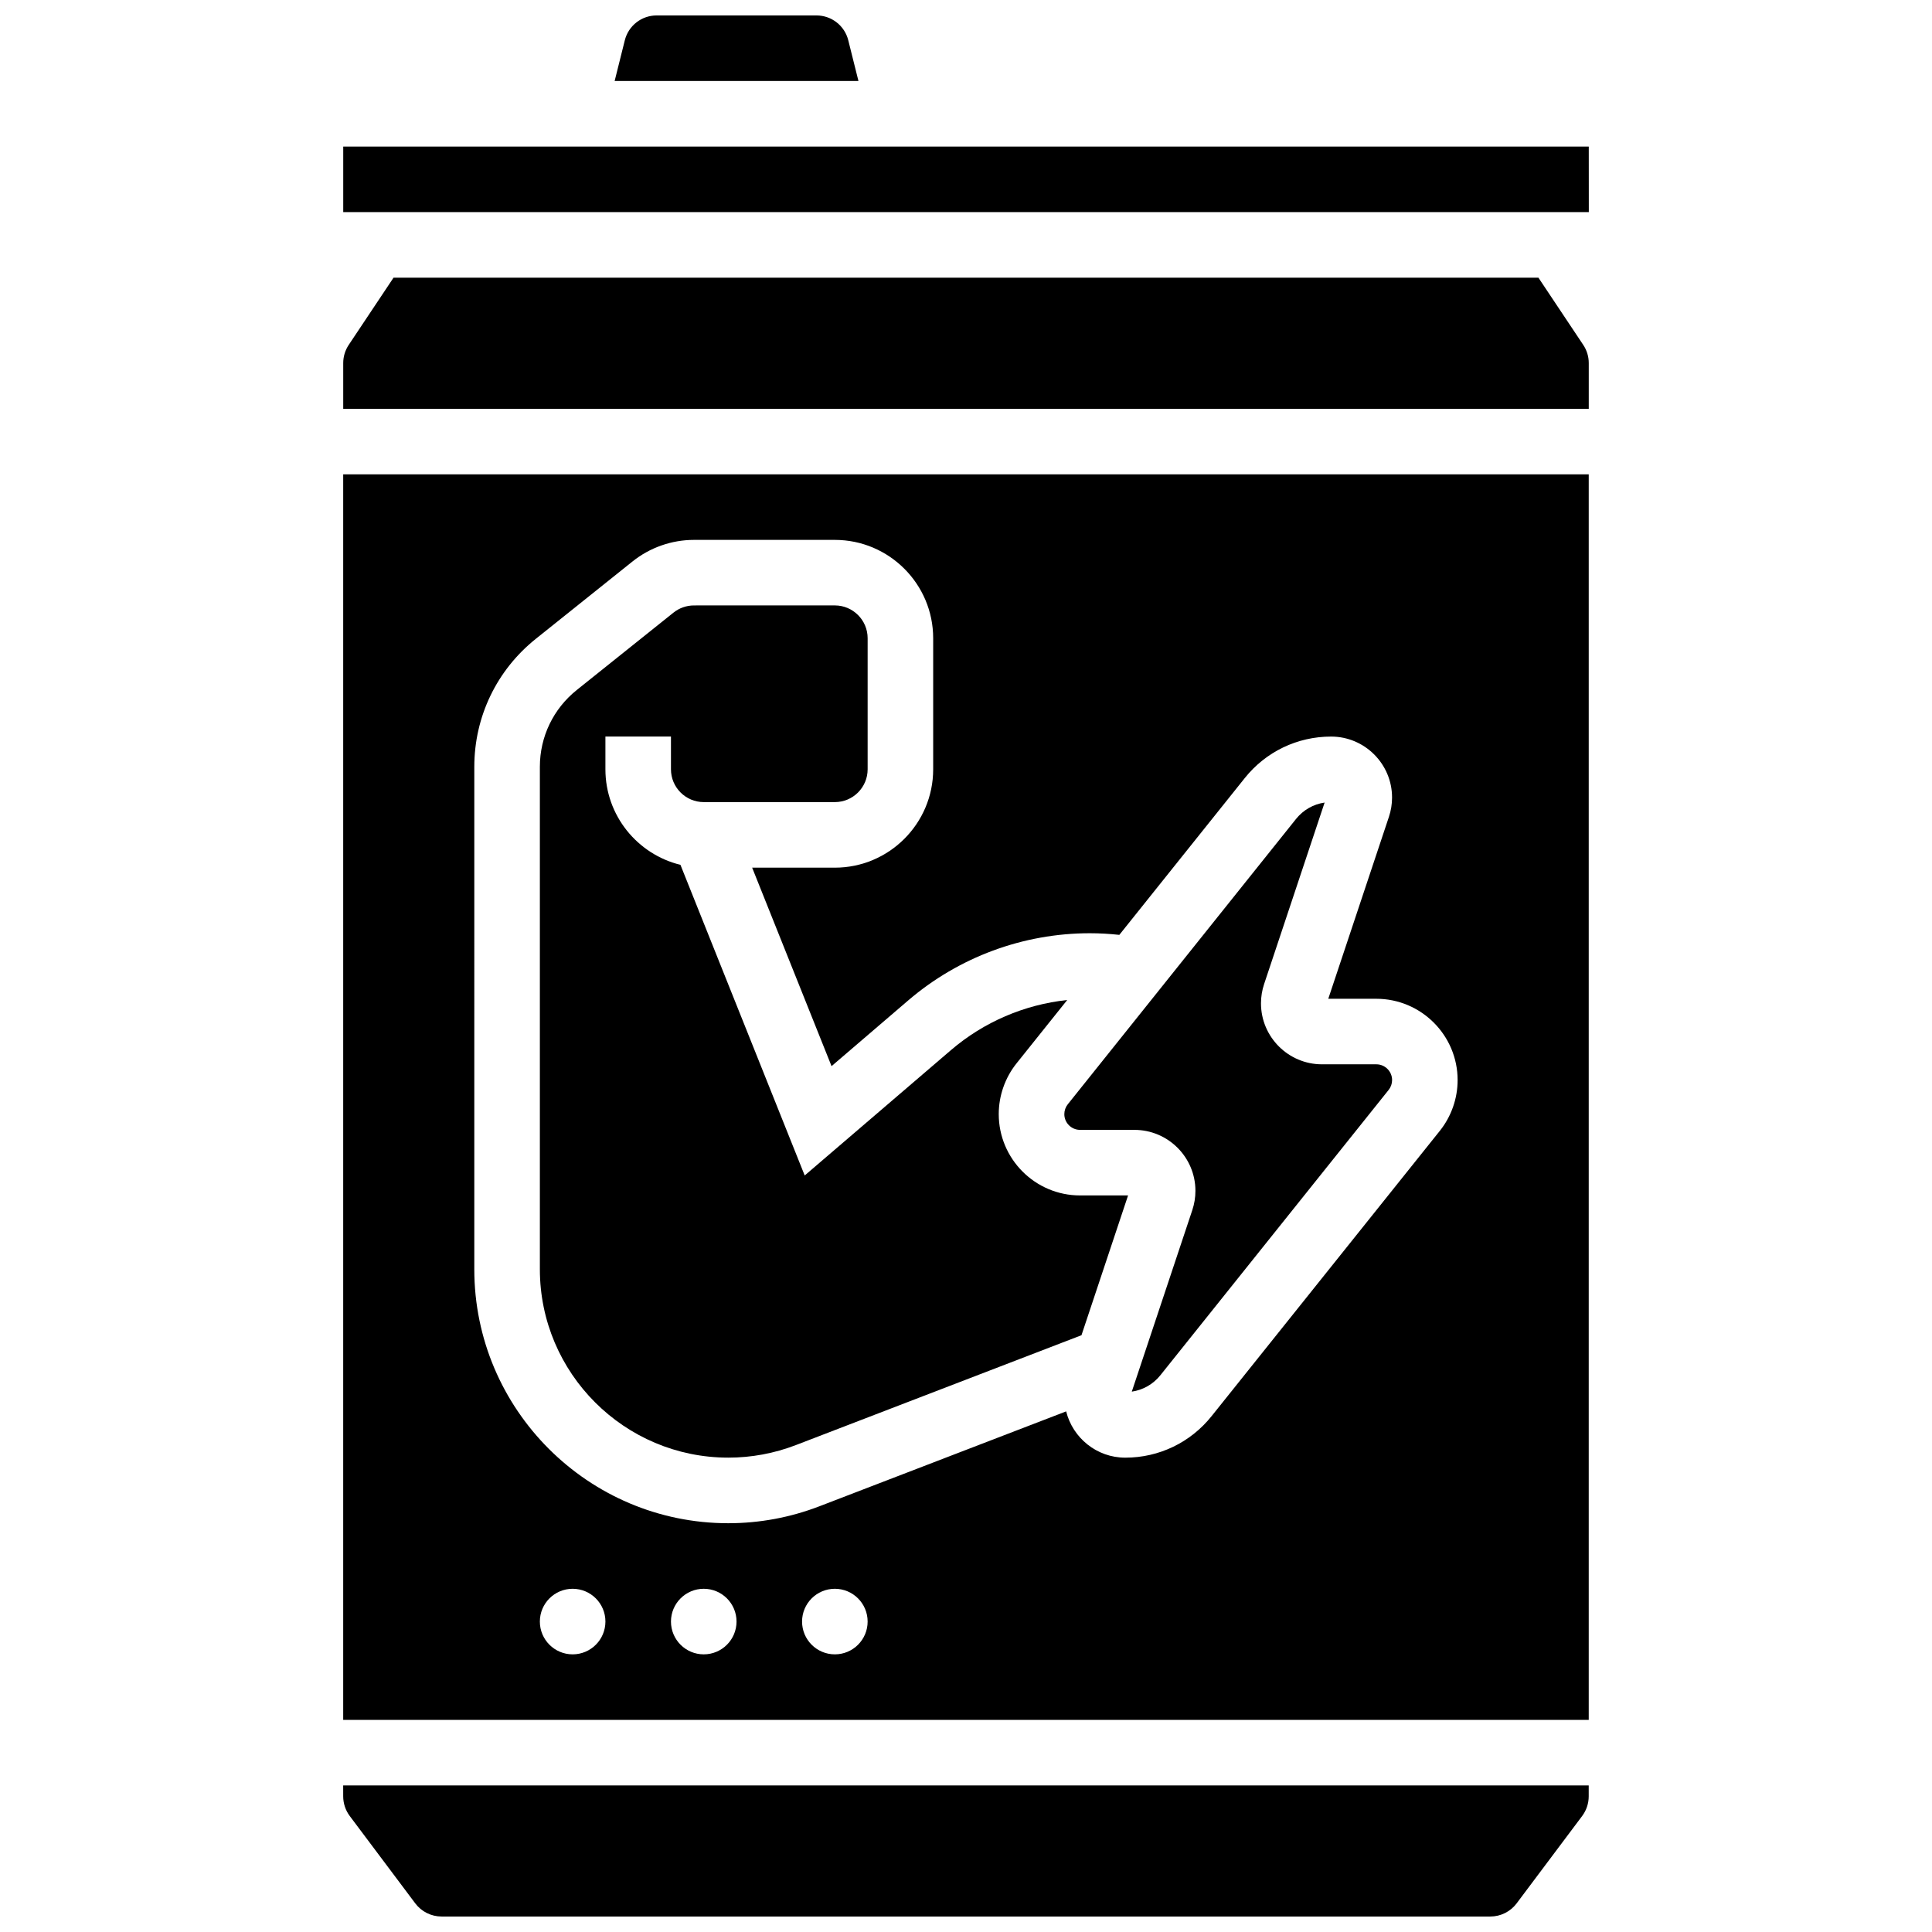
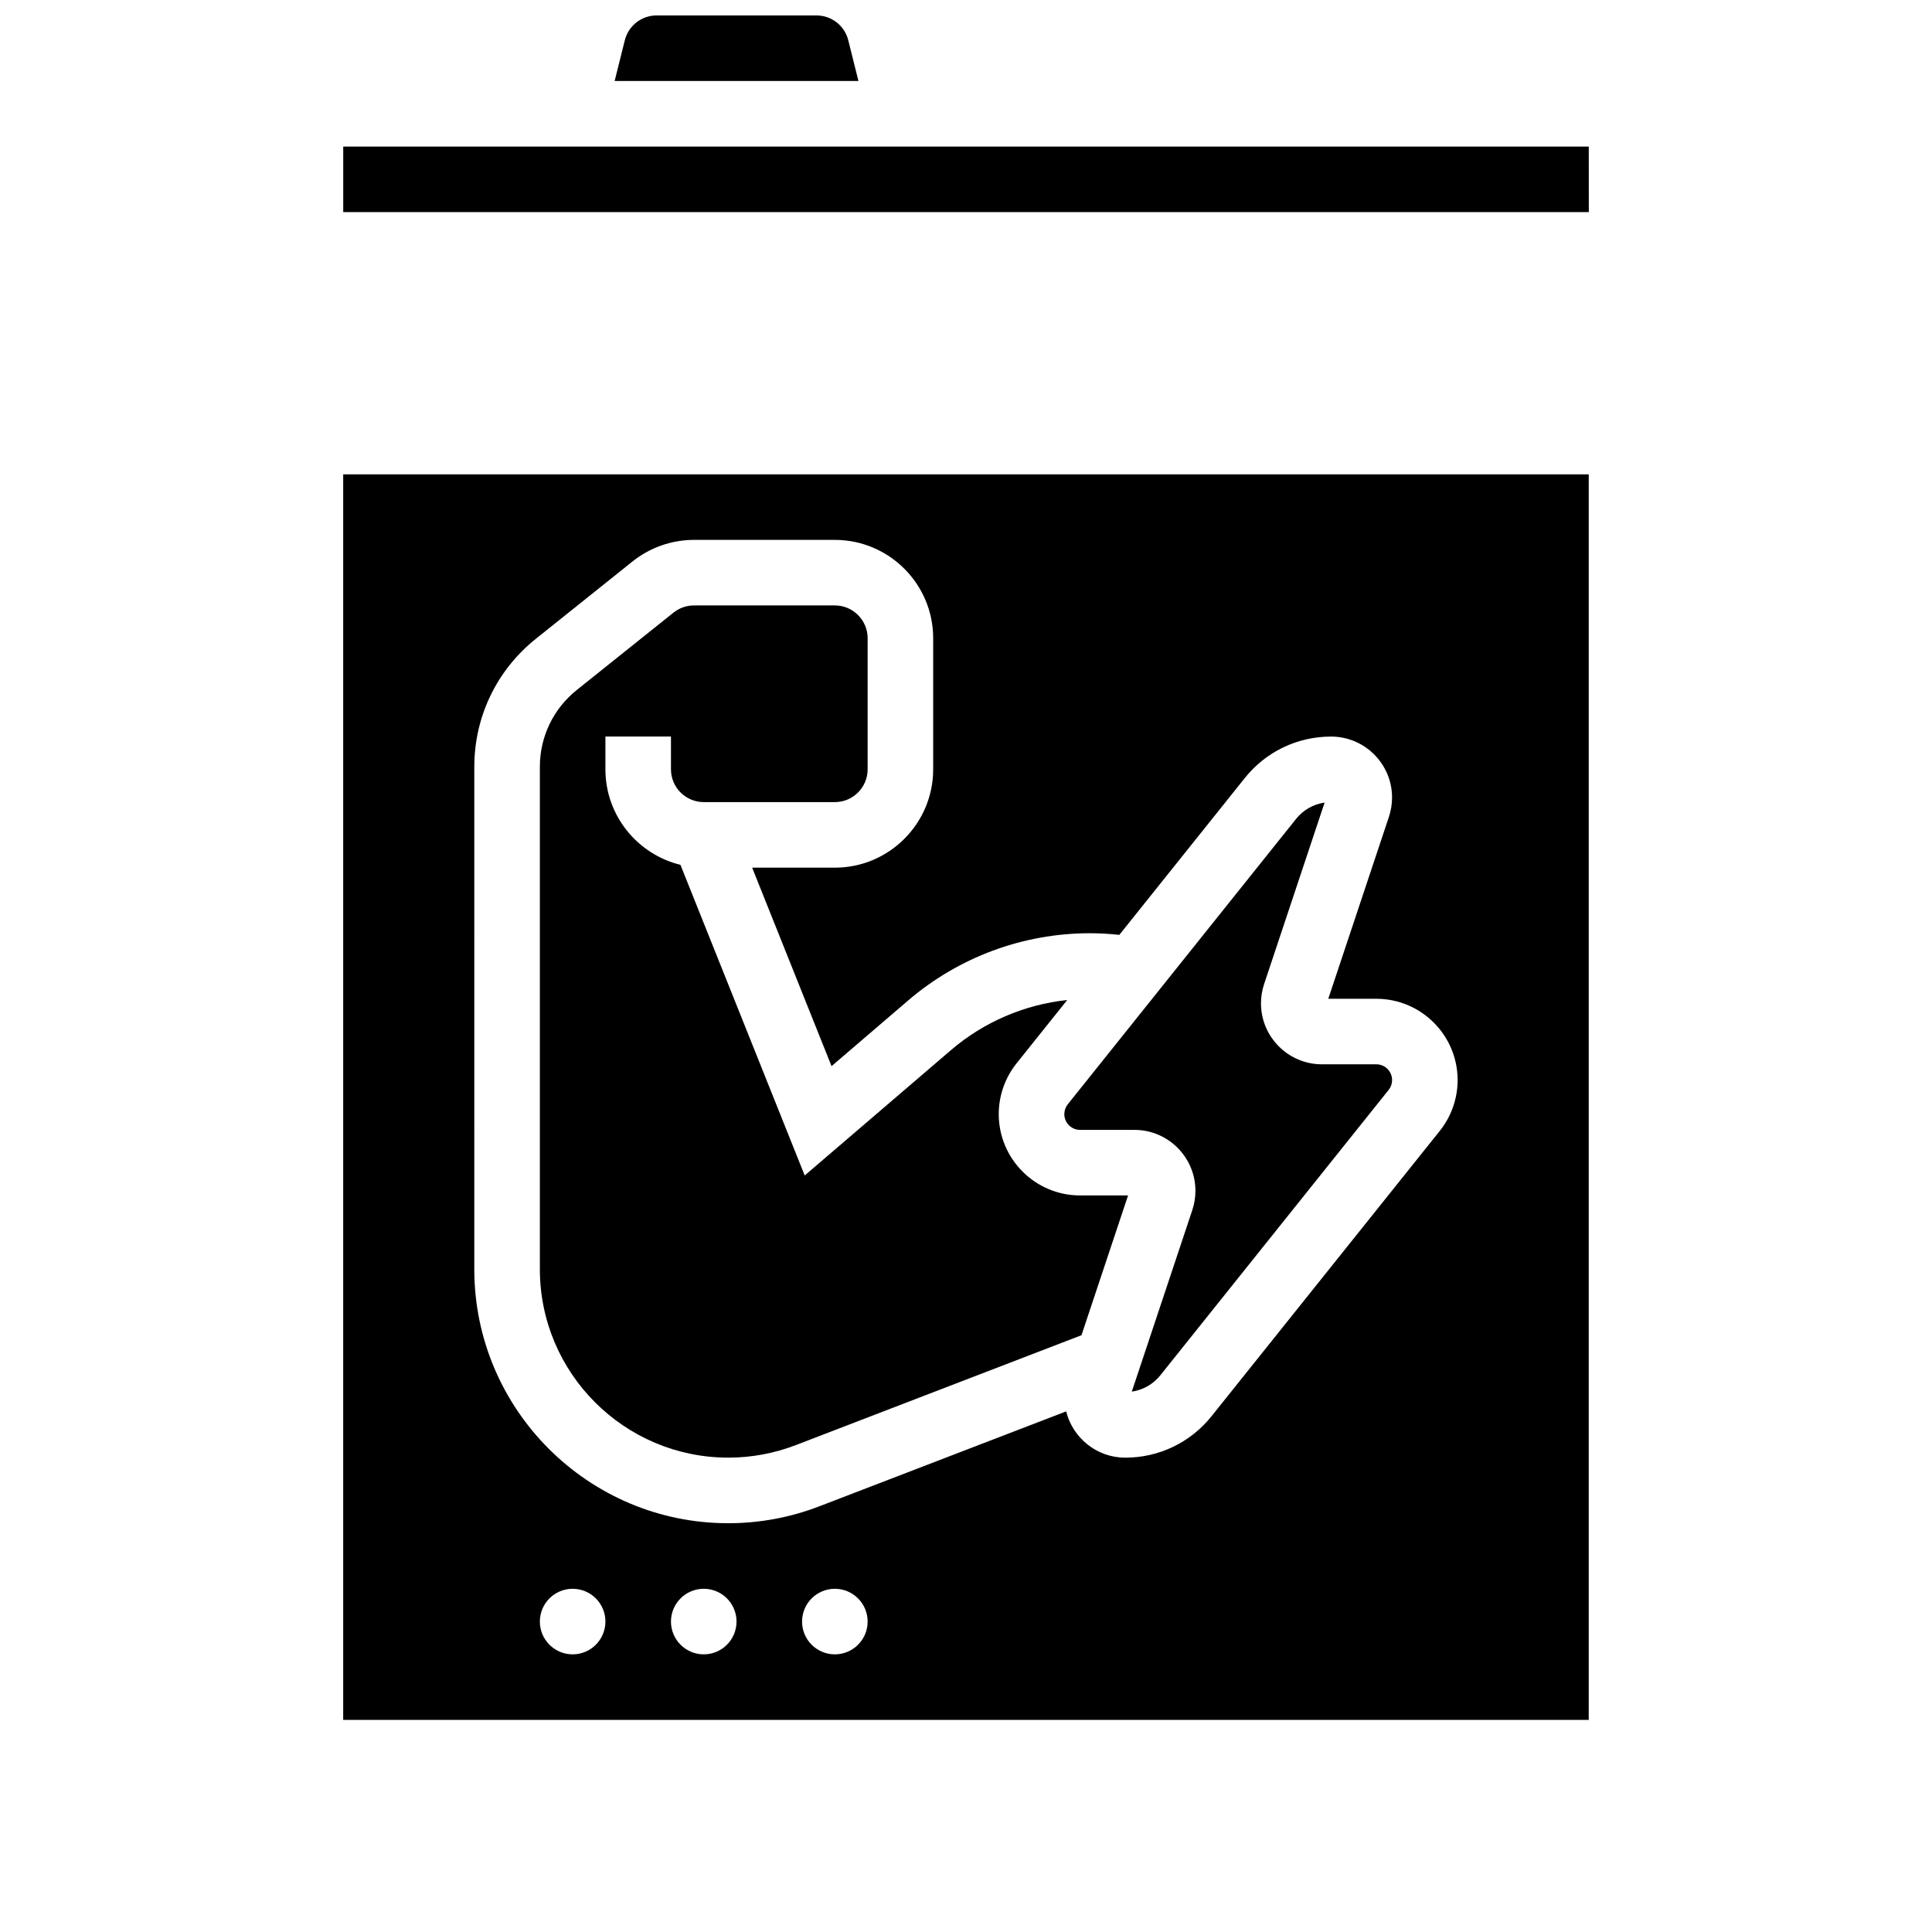
<svg xmlns="http://www.w3.org/2000/svg" width="800px" height="800px" version="1.1" viewBox="144 144 512 512">
  <defs>
    <clipPath id="b">
      <path d="m234 617h332v34.902h-332z" />
    </clipPath>
    <clipPath id="a">
      <path d="m306 148.09h66v17.906h-66z" />
    </clipPath>
  </defs>
  <path d="m430.23 443.43h14.41c8.91 0 16.16 7.25 16.16 16.16 0 1.742-0.281 3.461-0.832 5.113l-16.031 48.094c2.973-0.43 5.668-1.961 7.578-4.348l60.492-75.613c0.59-0.734 0.914-1.66 0.914-2.606 0-2.301-1.871-4.176-4.176-4.176h-14.41c-8.91 0-16.16-7.25-16.16-16.16 0-1.742 0.281-3.461 0.832-5.113l16.031-48.094c-2.973 0.43-5.668 1.961-7.578 4.348l-60.488 75.613c-0.59 0.738-0.914 1.664-0.914 2.609-0.004 2.301 1.871 4.172 4.172 4.172z" />
  <path d="m336.99 530.29c6.148 0 12.18-1.121 17.922-3.328l75.691-29.113 12.348-37.047h-12.73c-11.879 0-21.543-9.668-21.543-21.551 0-4.875 1.676-9.656 4.723-13.461l13.422-16.777c-11.336 1.211-22.105 5.816-30.828 13.293l-38.742 33.207-32.93-82.324c-11.398-2.781-19.883-13.07-19.883-25.312v-8.688h17.371v8.688c0 4.789 3.898 8.688 8.688 8.688h34.746c4.789 0 8.688-3.898 8.688-8.688v-34.746c0-4.789-3.898-8.688-8.688-8.688l-37.336 0.004c-1.965 0-3.894 0.676-5.426 1.902l-25.633 20.508c-6.215 4.973-9.781 12.387-9.781 20.348v133.16c0 27.527 22.395 49.922 49.922 49.922z" />
  <g clip-path="url(#b)">
-     <path d="m234.95 620.05c0 1.867 0.617 3.719 1.738 5.211l17.371 23.164c1.633 2.176 4.231 3.473 6.949 3.473h277.96c2.719 0 5.316-1.297 6.949-3.473l17.371-23.164c1.121-1.492 1.738-3.344 1.738-5.211v-2.898h-330.08z" />
-   </g>
+     </g>
  <g clip-path="url(#a)">
    <path d="m368.8 154.67c-0.969-3.871-4.434-6.578-8.426-6.578h-42.363c-3.992 0-7.457 2.707-8.43 6.582l-2.695 10.789h64.613z" />
  </g>
  <path d="m565.04 182.84h-330.08v17.371h330.08 0.012z" />
  <path d="m234.95 599.79h330.08v-330.08h-330.08zm60.805-17.371c-4.797 0-8.688-3.891-8.688-8.688 0-4.797 3.891-8.688 8.688-8.688 4.797 0 8.688 3.891 8.688 8.688-0.004 4.797-3.891 8.688-8.688 8.688zm34.746 0c-4.797 0-8.688-3.891-8.688-8.688 0-4.797 3.891-8.688 8.688-8.688s8.688 3.891 8.688 8.688c-0.004 4.797-3.891 8.688-8.688 8.688zm34.742 0c-4.797 0-8.688-3.891-8.688-8.688 0-4.797 3.891-8.688 8.688-8.688s8.688 3.891 8.688 8.688c0 4.797-3.891 8.688-8.688 8.688zm-95.547-235.21c0-13.266 5.941-25.629 16.301-33.914l25.633-20.508c4.602-3.684 10.383-5.711 16.281-5.711h37.332c14.367 0 26.059 11.691 26.059 26.059v34.746c0 14.367-11.691 26.059-26.059 26.059h-21.914l21.039 52.598 20.32-17.418c13.395-11.48 30.492-17.805 48.137-17.805 2.606 0 5.215 0.156 7.812 0.434l33.246-41.559c5.586-6.984 13.922-10.992 22.867-10.992 8.91 0 16.16 7.25 16.16 16.16 0 1.742-0.281 3.461-0.832 5.113l-16.07 48.215h12.73c11.879 0 21.547 9.664 21.547 21.547 0 4.875-1.676 9.656-4.723 13.461l-60.488 75.609c-5.586 6.984-13.922 10.992-22.867 10.992-7.566 0-13.914-5.234-15.664-12.266l-65.395 25.152c-7.742 2.977-15.871 4.488-24.16 4.488-37.105 0-67.293-30.191-67.293-67.297z" />
-   <path d="m551.7 217.59h-303.41l-11.875 17.812c-0.953 1.434-1.457 3.098-1.457 4.82v12.113h330.08v-12.113c0-1.723-0.504-3.387-1.461-4.82z" />
</svg>